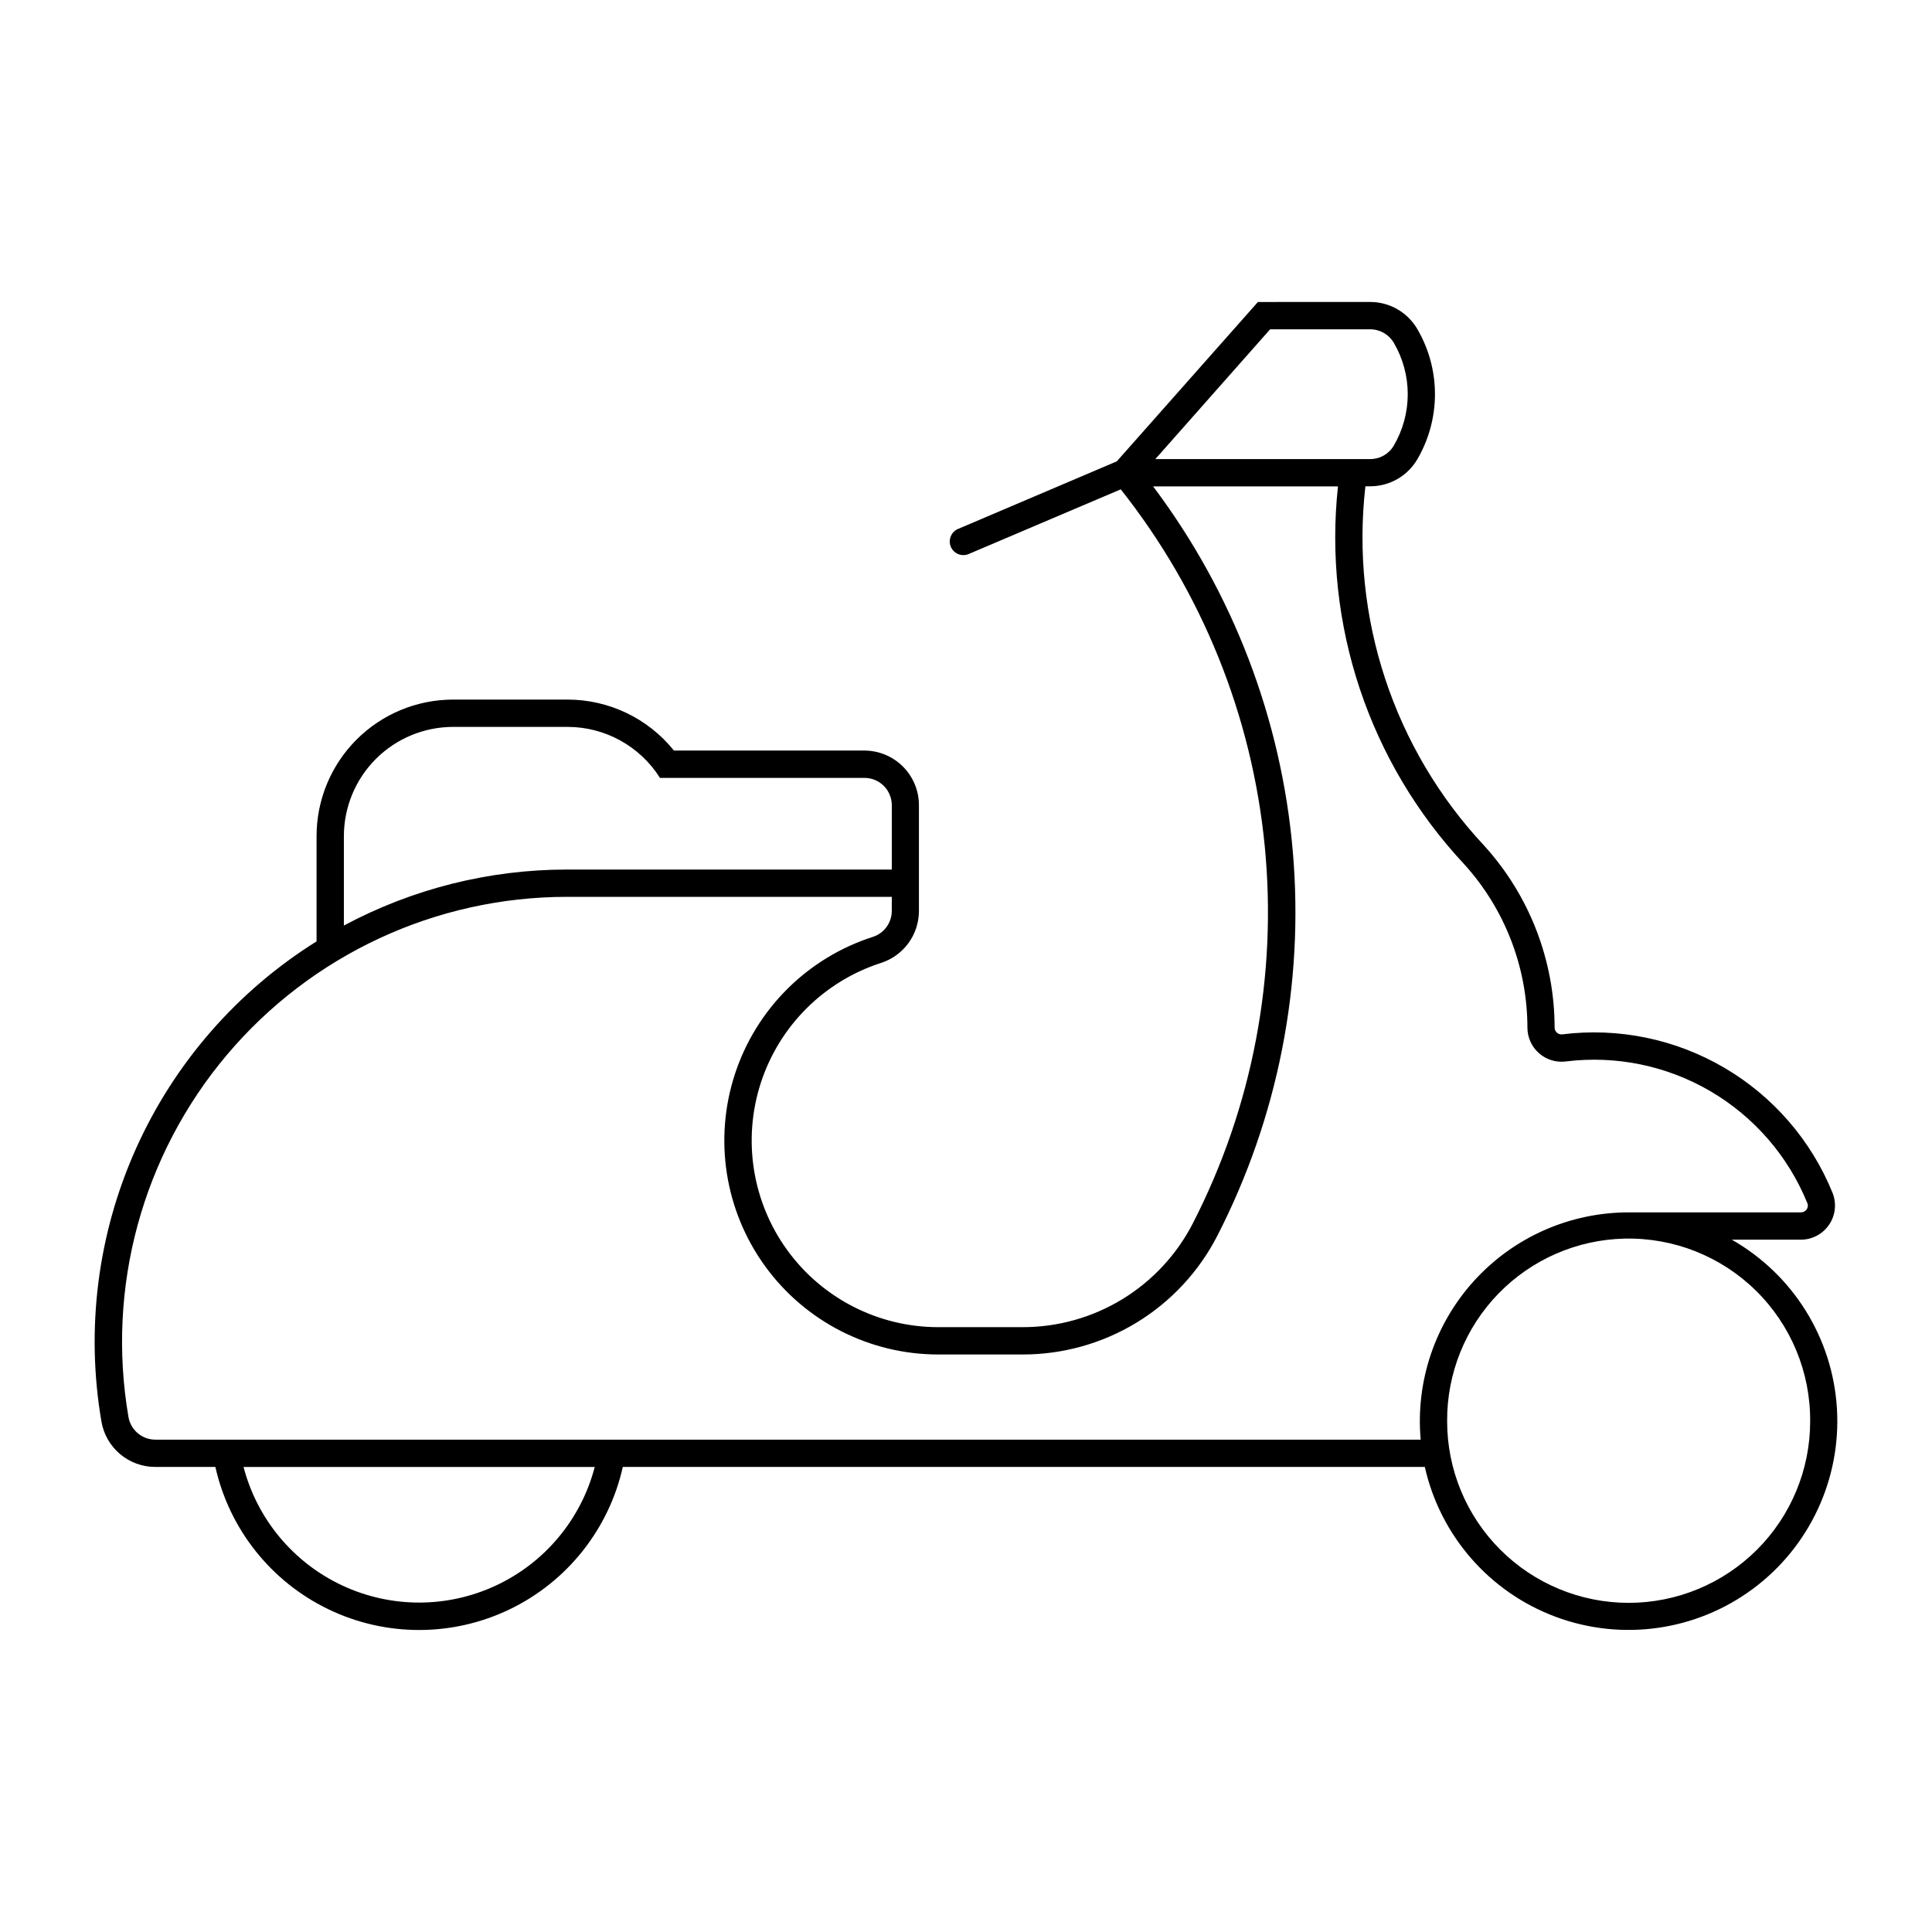
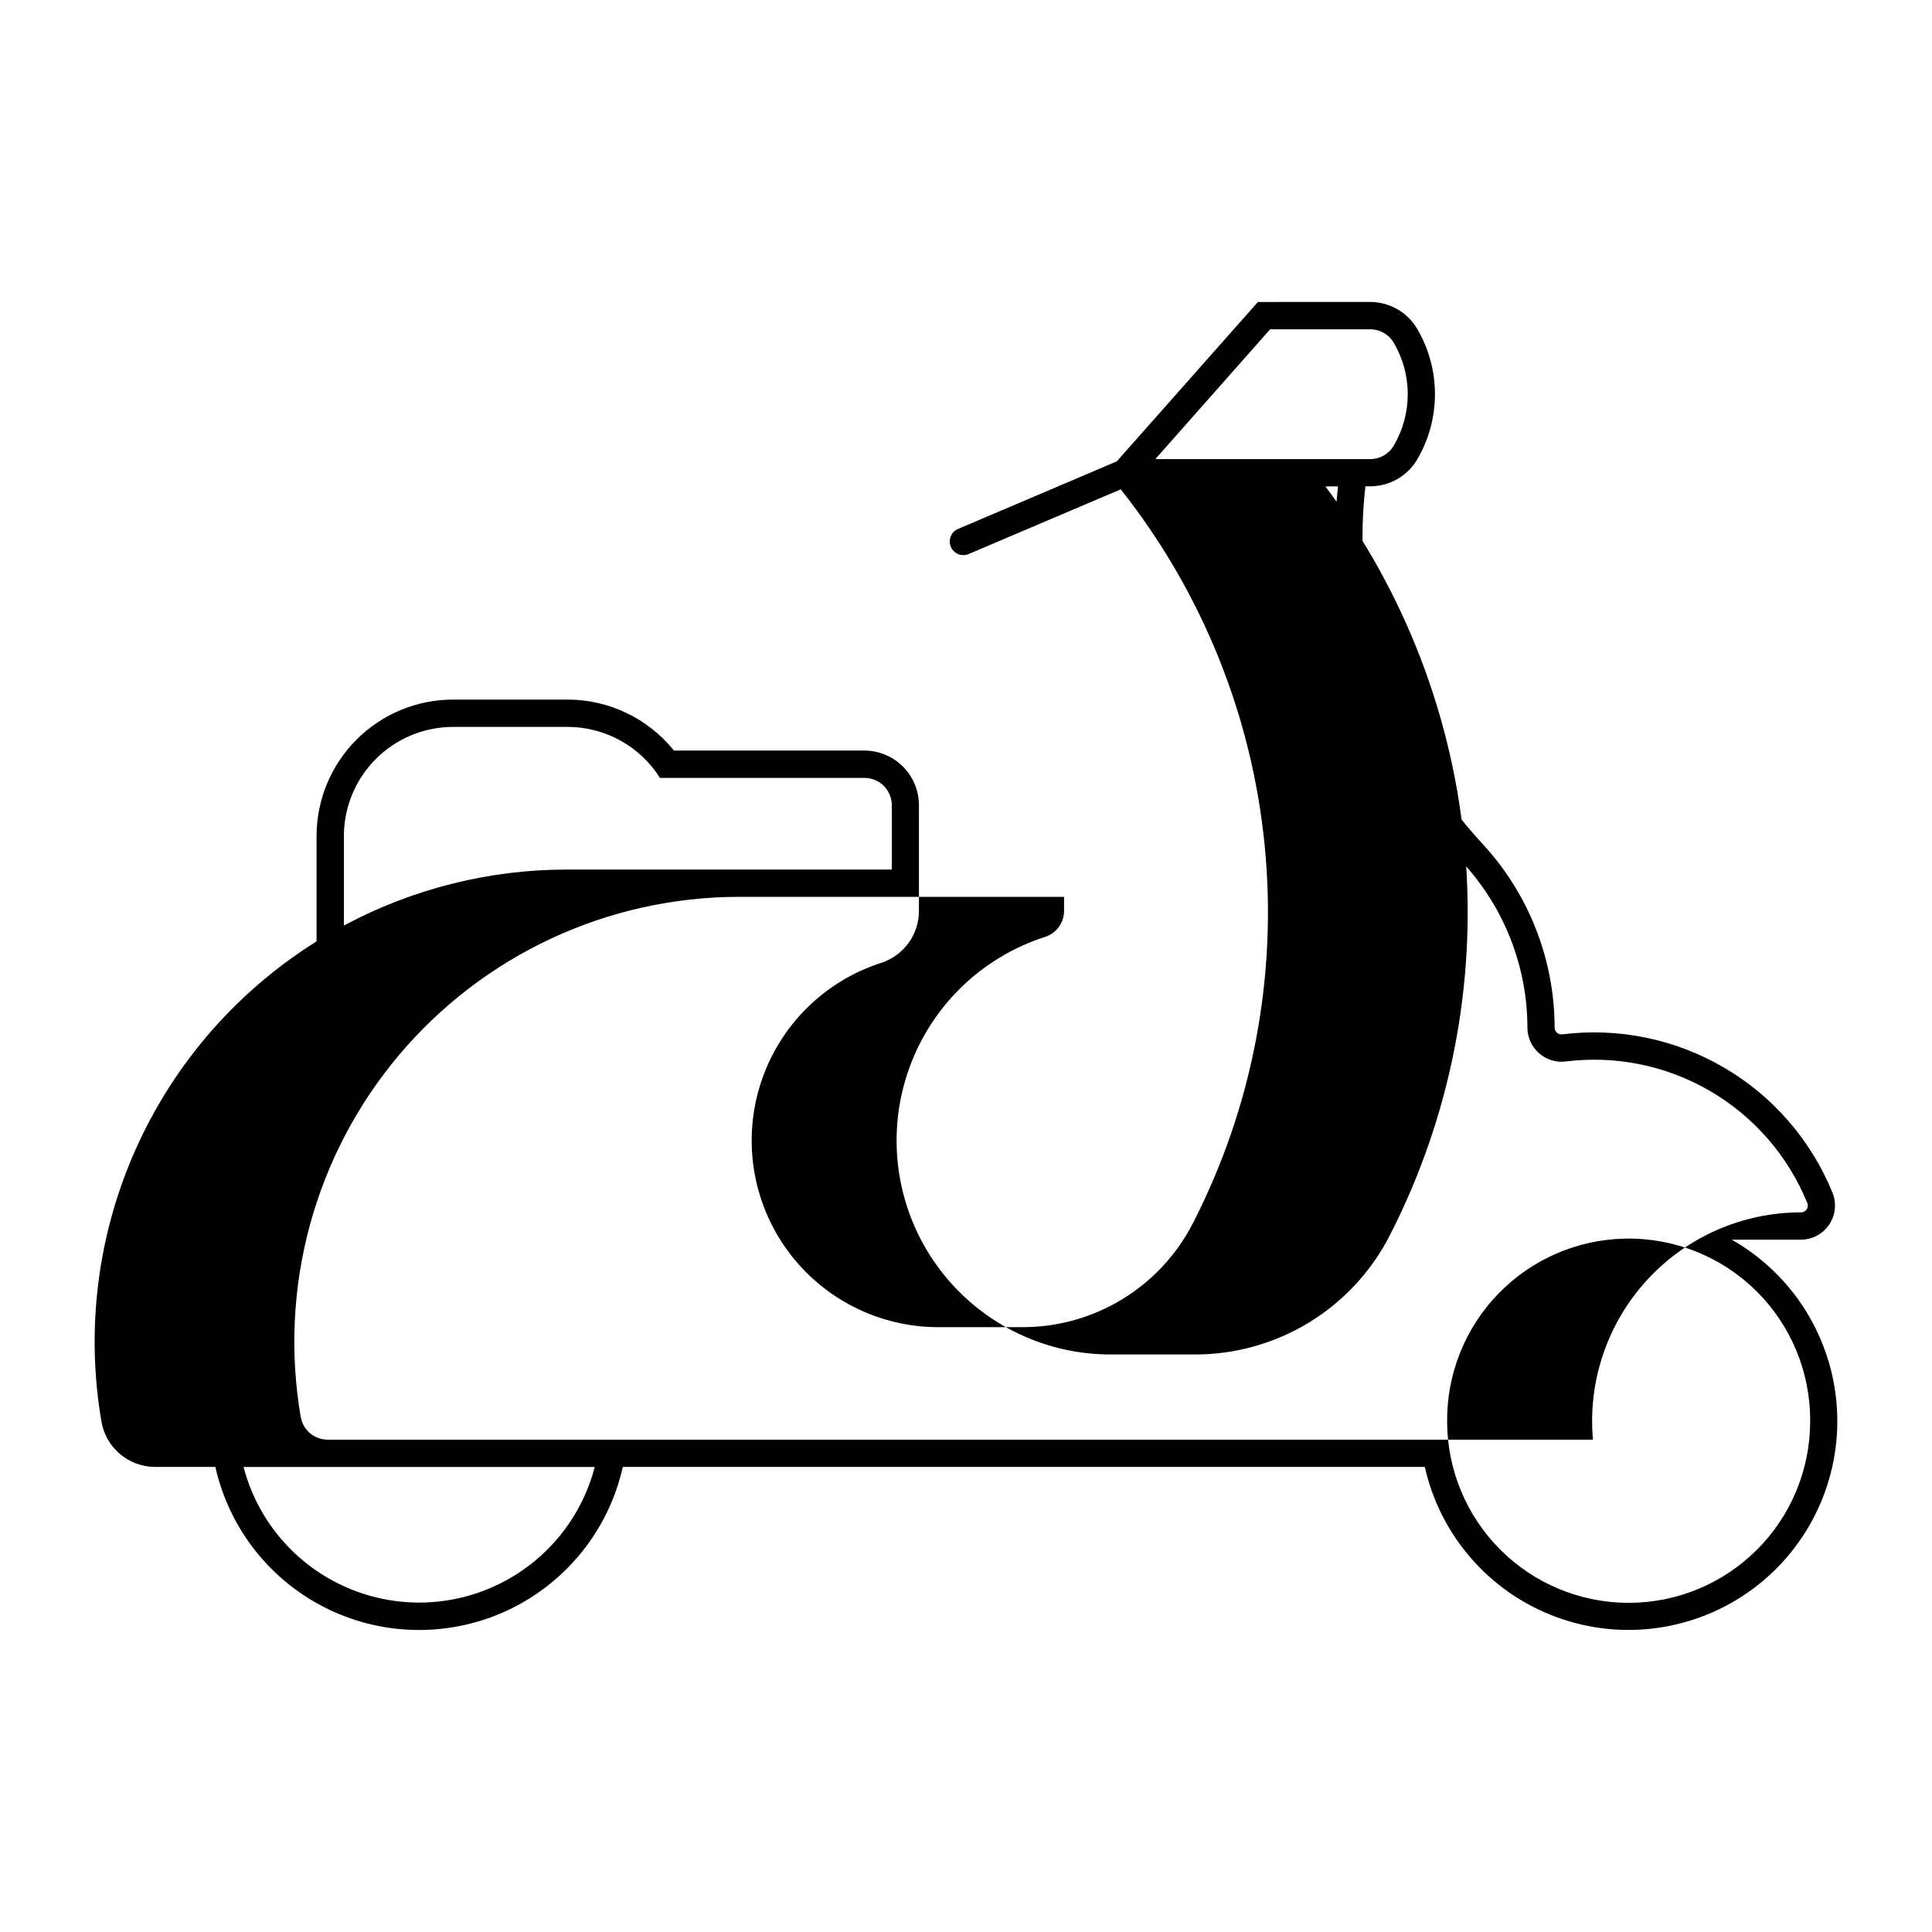
<svg xmlns="http://www.w3.org/2000/svg" fill="#000000" width="800px" height="800px" version="1.1" viewBox="144 144 512 512">
-   <path d="m477.36 224.03-37.391 42.23-42.27 18h-0.004c-1.711 0.855-2.461 2.894-1.711 4.652 0.75 1.758 2.738 2.633 4.539 1.988l40.488-17.219c21.516 27.164 34.758 59.945 38.148 94.43 3.391 34.488-3.211 69.219-19.023 100.05-4.254 8.297-10.715 15.258-18.672 20.121-7.957 4.859-17.102 7.434-26.426 7.43h-22.367c-15.848 0.004-30.734-7.586-40.043-20.414-9.305-12.828-11.898-29.34-6.977-44.402 4.922-15.066 16.766-26.859 31.852-31.719 2.91-0.938 5.449-2.781 7.254-5.254 1.801-2.477 2.769-5.457 2.769-8.52v-28.023c0-3.84-1.523-7.519-4.238-10.234-2.715-2.715-6.398-4.238-10.234-4.242h-50.453c-6.875-8.547-17.258-13.516-28.227-13.508h-30.301c-9.598 0.004-18.801 3.816-25.59 10.609-6.785 6.789-10.594 15.996-10.59 25.594v27.879c-21.055 13.164-37.719 32.289-47.871 54.949-10.152 22.656-13.332 47.824-9.141 72.297 0.574 3.367 2.324 6.422 4.934 8.621 2.613 2.203 5.918 3.41 9.332 3.41h15.93c3.699 16.477 14.719 30.359 29.922 37.703s32.93 7.344 48.133 0c15.203-7.344 26.223-21.227 29.922-37.703h212.54c4.106 18.254 17.156 33.199 34.691 39.723 17.535 6.523 37.18 3.742 52.219-7.391 15.035-11.133 23.426-29.113 22.305-47.789-1.125-18.676-11.609-35.52-27.871-44.77h18.309c3.008 0 5.82-1.496 7.5-3.992 1.684-2.496 2.012-5.664 0.883-8.453-5.656-13.902-15.742-25.547-28.695-33.133-12.949-7.59-28.039-10.691-42.934-8.832-0.512 0.059-1.023-0.109-1.406-0.453-0.383-0.344-0.602-0.836-0.602-1.352-0.027-17.832-6.684-35.016-18.676-48.215-23.945-25.59-35.449-60.402-31.469-95.223h1.273c5.137 0 9.887-2.723 12.484-7.156 3.062-5.234 4.676-11.191 4.676-17.258 0-6.07-1.613-12.027-4.676-17.262-2.594-4.441-7.344-7.172-12.484-7.176zm3.238 7.238h26.527c2.574 0 4.953 1.363 6.25 3.586 2.418 4.129 3.691 8.828 3.691 13.613 0 4.781-1.273 9.48-3.691 13.609-1.297 2.223-3.676 3.59-6.25 3.586h-56.949zm-31.016 41.637h48.996-0.004c-3.938 36.641 8.27 73.18 33.438 100.1 10.77 11.867 16.746 27.312 16.77 43.336 0.004 2.59 1.121 5.059 3.066 6.769 1.941 1.715 4.527 2.512 7.102 2.188 13.309-1.656 26.793 1.121 38.363 7.906 11.57 6.781 20.582 17.188 25.637 29.609h0.023c0.219 0.562 0.148 1.195-0.191 1.695-0.344 0.496-0.91 0.789-1.512 0.785h-45.652c-15.531-0.004-30.344 6.519-40.828 17.973-10.484 11.457-15.672 26.789-14.297 42.258h-335.32c-3.527-0.004-6.543-2.551-7.133-6.027-5.871-34.25 3.668-69.348 26.066-95.914 22.398-26.566 55.375-41.902 90.125-41.91h86.102v3.731c-0.004 3.148-2.043 5.934-5.043 6.887-17.301 5.562-30.887 19.086-36.531 36.359-5.644 17.273-2.668 36.207 8.008 50.914s27.754 23.402 45.93 23.387h22.363c10.66 0.004 21.113-2.934 30.211-8.488 9.098-5.555 16.484-13.516 21.348-23 16.078-31.359 23.008-66.613 19.996-101.73s-15.848-68.672-37.031-96.836zm-185.48 63.73h30.297c9.945 0 19.191 5.102 24.5 13.512h54.184-0.004c1.922-0.004 3.766 0.758 5.129 2.113 1.359 1.359 2.125 3.199 2.129 5.125v17.055h-86.102c-20.621 0-40.926 5.102-59.102 14.84v-23.676c0-7.684 3.051-15.051 8.484-20.484 5.43-5.434 12.801-8.484 20.484-8.484zm310.41 135.61c13-0.297 25.566 4.68 34.832 13.797 9.27 9.121 14.453 21.602 14.367 34.605 0.008 12.762-5.059 25.004-14.078 34.027-9.023 9.027-21.262 14.098-34.023 14.098s-25-5.07-34.023-14.098c-9.023-9.023-14.086-21.266-14.082-34.027-0.082-12.621 4.801-24.77 13.594-33.824 8.797-9.055 20.797-14.293 33.414-14.578zm-365.97 60.516h93.07c-3.609 13.824-13.18 25.324-26.117 31.387-12.934 6.066-27.898 6.066-40.832 0-12.938-6.062-22.508-17.562-26.121-31.387z" />
+   <path d="m477.36 224.03-37.391 42.23-42.27 18h-0.004c-1.711 0.855-2.461 2.894-1.711 4.652 0.75 1.758 2.738 2.633 4.539 1.988l40.488-17.219c21.516 27.164 34.758 59.945 38.148 94.43 3.391 34.488-3.211 69.219-19.023 100.05-4.254 8.297-10.715 15.258-18.672 20.121-7.957 4.859-17.102 7.434-26.426 7.43h-22.367c-15.848 0.004-30.734-7.586-40.043-20.414-9.305-12.828-11.898-29.34-6.977-44.402 4.922-15.066 16.766-26.859 31.852-31.719 2.91-0.938 5.449-2.781 7.254-5.254 1.801-2.477 2.769-5.457 2.769-8.52v-28.023c0-3.84-1.523-7.519-4.238-10.234-2.715-2.715-6.398-4.238-10.234-4.242h-50.453c-6.875-8.547-17.258-13.516-28.227-13.508h-30.301c-9.598 0.004-18.801 3.816-25.59 10.609-6.785 6.789-10.594 15.996-10.59 25.594v27.879c-21.055 13.164-37.719 32.289-47.871 54.949-10.152 22.656-13.332 47.824-9.141 72.297 0.574 3.367 2.324 6.422 4.934 8.621 2.613 2.203 5.918 3.41 9.332 3.41h15.93c3.699 16.477 14.719 30.359 29.922 37.703s32.93 7.344 48.133 0c15.203-7.344 26.223-21.227 29.922-37.703h212.54c4.106 18.254 17.156 33.199 34.691 39.723 17.535 6.523 37.18 3.742 52.219-7.391 15.035-11.133 23.426-29.113 22.305-47.789-1.125-18.676-11.609-35.52-27.871-44.77h18.309c3.008 0 5.82-1.496 7.5-3.992 1.684-2.496 2.012-5.664 0.883-8.453-5.656-13.902-15.742-25.547-28.695-33.133-12.949-7.59-28.039-10.691-42.934-8.832-0.512 0.059-1.023-0.109-1.406-0.453-0.383-0.344-0.602-0.836-0.602-1.352-0.027-17.832-6.684-35.016-18.676-48.215-23.945-25.59-35.449-60.402-31.469-95.223h1.273c5.137 0 9.887-2.723 12.484-7.156 3.062-5.234 4.676-11.191 4.676-17.258 0-6.07-1.613-12.027-4.676-17.262-2.594-4.441-7.344-7.172-12.484-7.176zm3.238 7.238h26.527c2.574 0 4.953 1.363 6.25 3.586 2.418 4.129 3.691 8.828 3.691 13.613 0 4.781-1.273 9.48-3.691 13.609-1.297 2.223-3.676 3.59-6.25 3.586h-56.949zm-31.016 41.637h48.996-0.004c-3.938 36.641 8.27 73.18 33.438 100.1 10.77 11.867 16.746 27.312 16.77 43.336 0.004 2.59 1.121 5.059 3.066 6.769 1.941 1.715 4.527 2.512 7.102 2.188 13.309-1.656 26.793 1.121 38.363 7.906 11.57 6.781 20.582 17.188 25.637 29.609h0.023c0.219 0.562 0.148 1.195-0.191 1.695-0.344 0.496-0.91 0.789-1.512 0.785c-15.531-0.004-30.344 6.519-40.828 17.973-10.484 11.457-15.672 26.789-14.297 42.258h-335.32c-3.527-0.004-6.543-2.551-7.133-6.027-5.871-34.25 3.668-69.348 26.066-95.914 22.398-26.566 55.375-41.902 90.125-41.91h86.102v3.731c-0.004 3.148-2.043 5.934-5.043 6.887-17.301 5.562-30.887 19.086-36.531 36.359-5.644 17.273-2.668 36.207 8.008 50.914s27.754 23.402 45.93 23.387h22.363c10.66 0.004 21.113-2.934 30.211-8.488 9.098-5.555 16.484-13.516 21.348-23 16.078-31.359 23.008-66.613 19.996-101.73s-15.848-68.672-37.031-96.836zm-185.48 63.73h30.297c9.945 0 19.191 5.102 24.5 13.512h54.184-0.004c1.922-0.004 3.766 0.758 5.129 2.113 1.359 1.359 2.125 3.199 2.129 5.125v17.055h-86.102c-20.621 0-40.926 5.102-59.102 14.84v-23.676c0-7.684 3.051-15.051 8.484-20.484 5.43-5.434 12.801-8.484 20.484-8.484zm310.41 135.61c13-0.297 25.566 4.68 34.832 13.797 9.27 9.121 14.453 21.602 14.367 34.605 0.008 12.762-5.059 25.004-14.078 34.027-9.023 9.027-21.262 14.098-34.023 14.098s-25-5.07-34.023-14.098c-9.023-9.023-14.086-21.266-14.082-34.027-0.082-12.621 4.801-24.77 13.594-33.824 8.797-9.055 20.797-14.293 33.414-14.578zm-365.97 60.516h93.07c-3.609 13.824-13.18 25.324-26.117 31.387-12.934 6.066-27.898 6.066-40.832 0-12.938-6.062-22.508-17.562-26.121-31.387z" />
</svg>